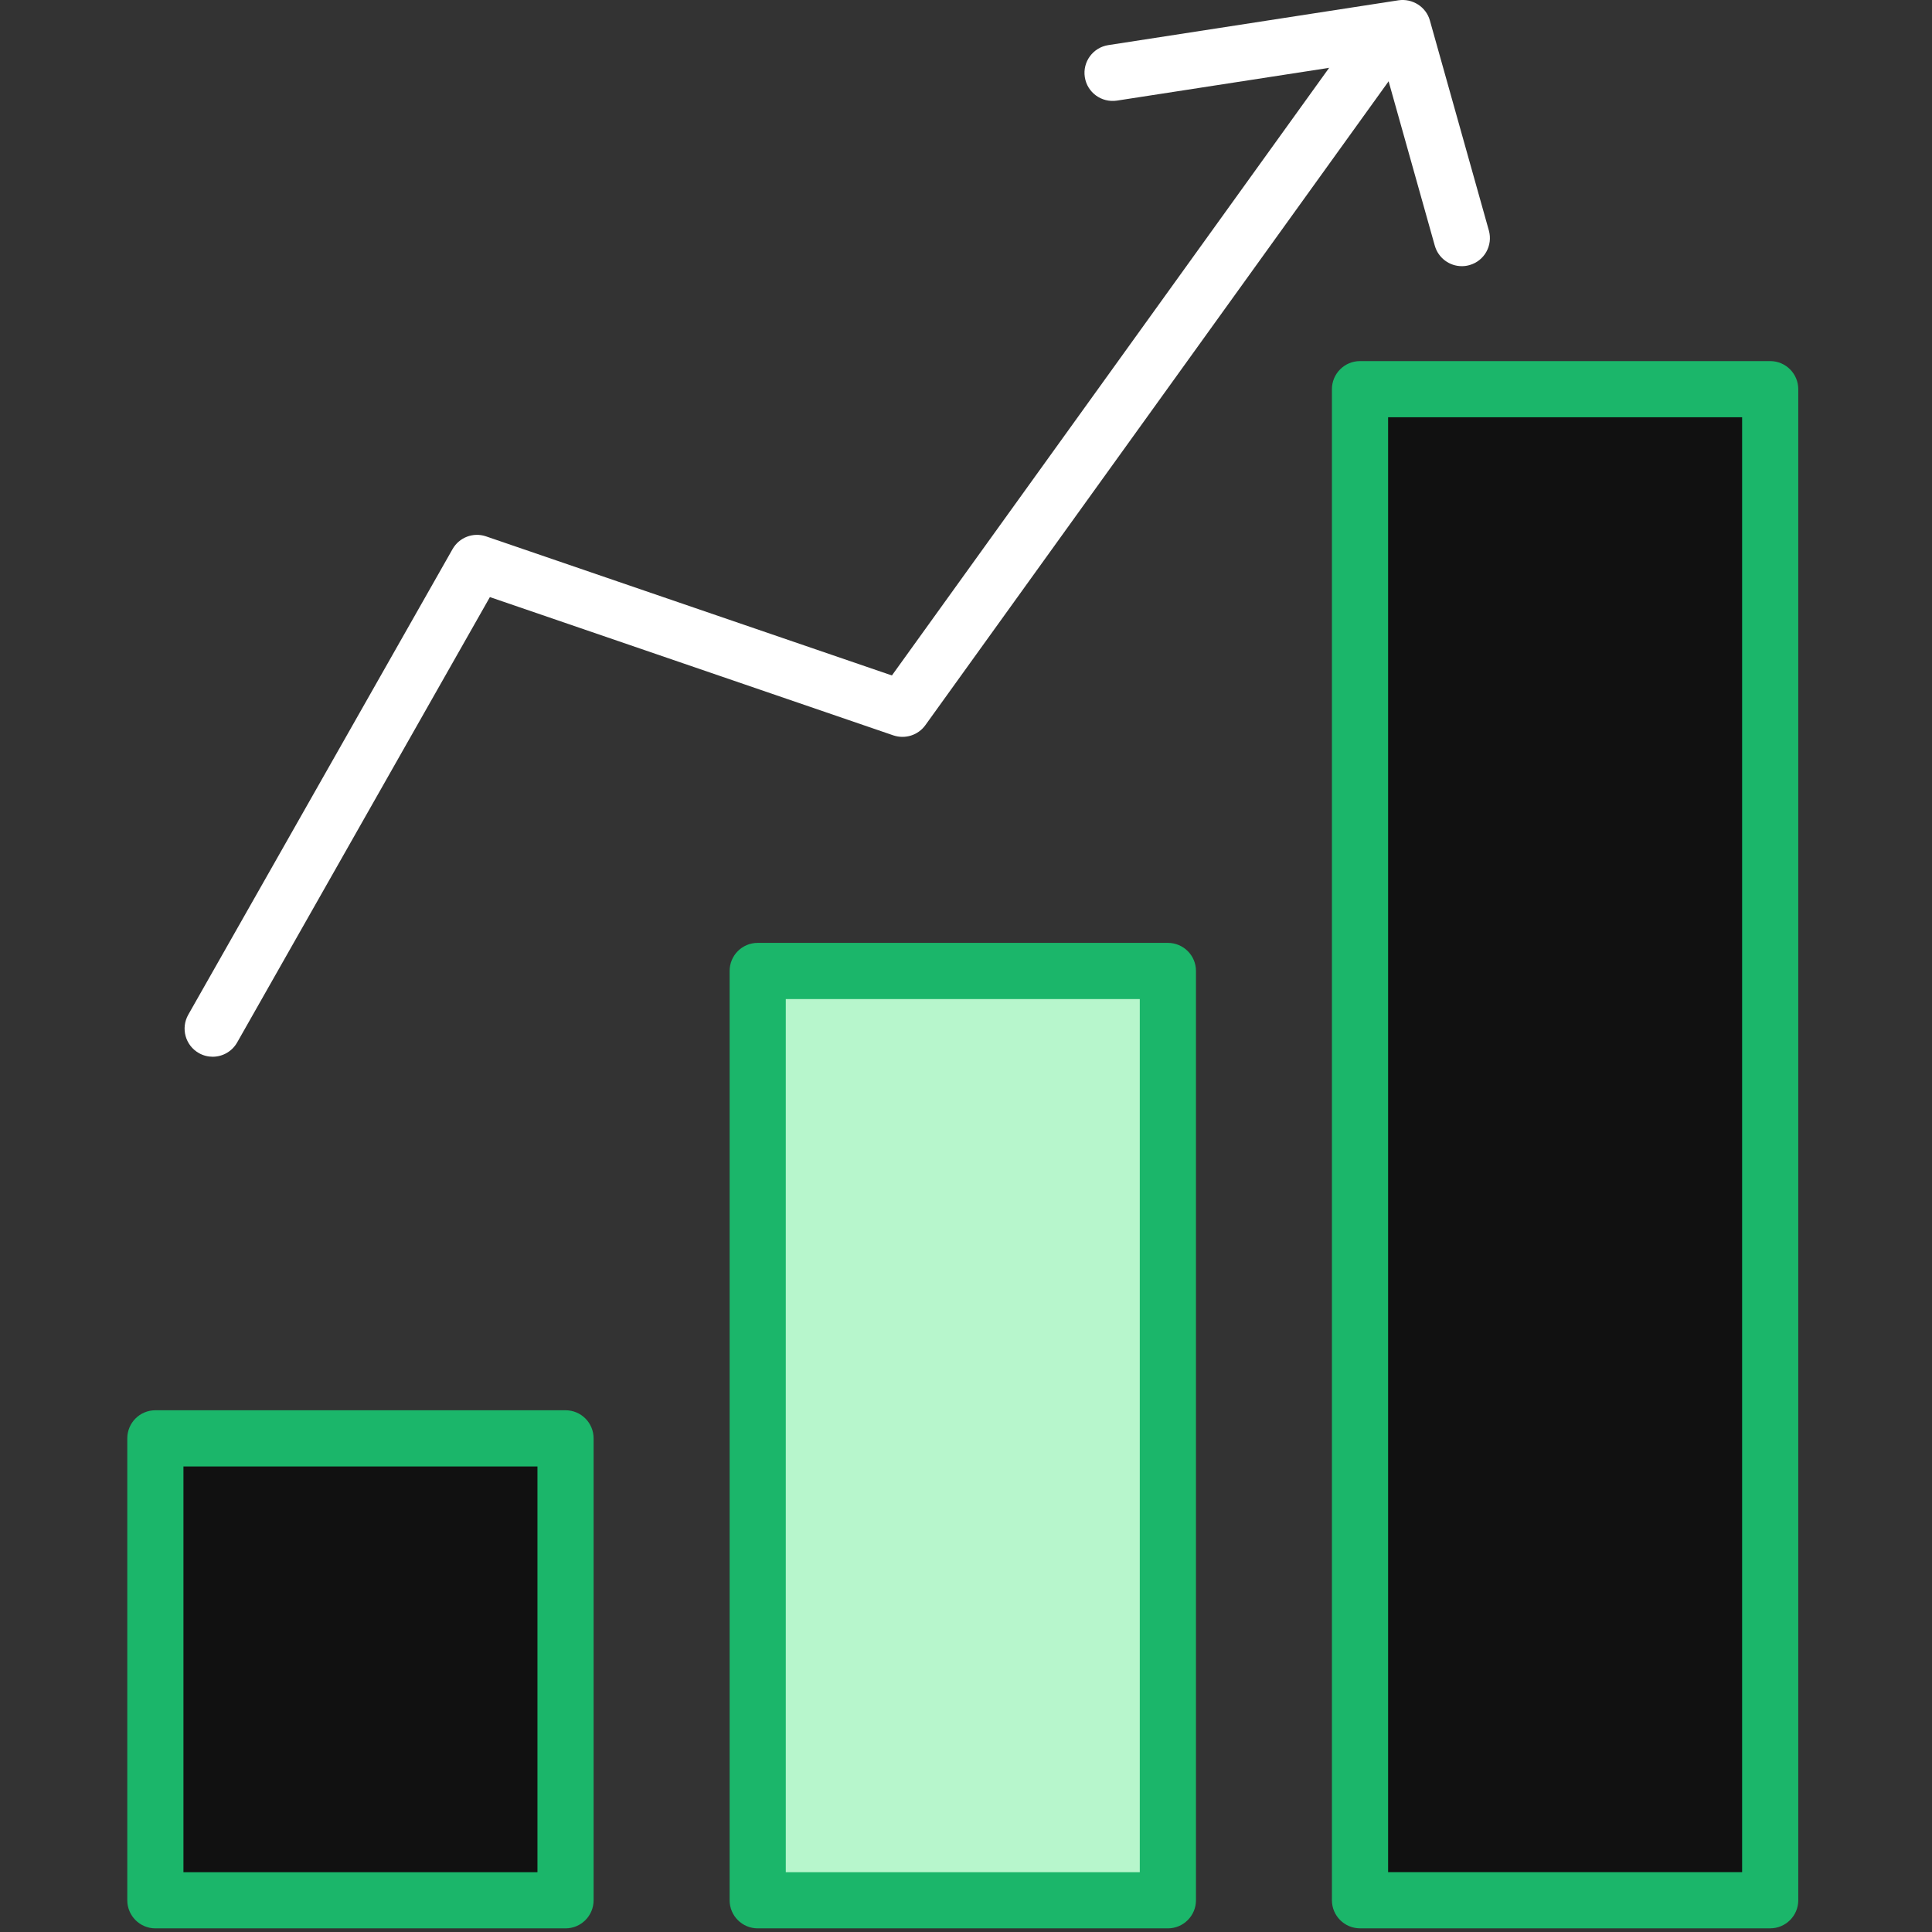
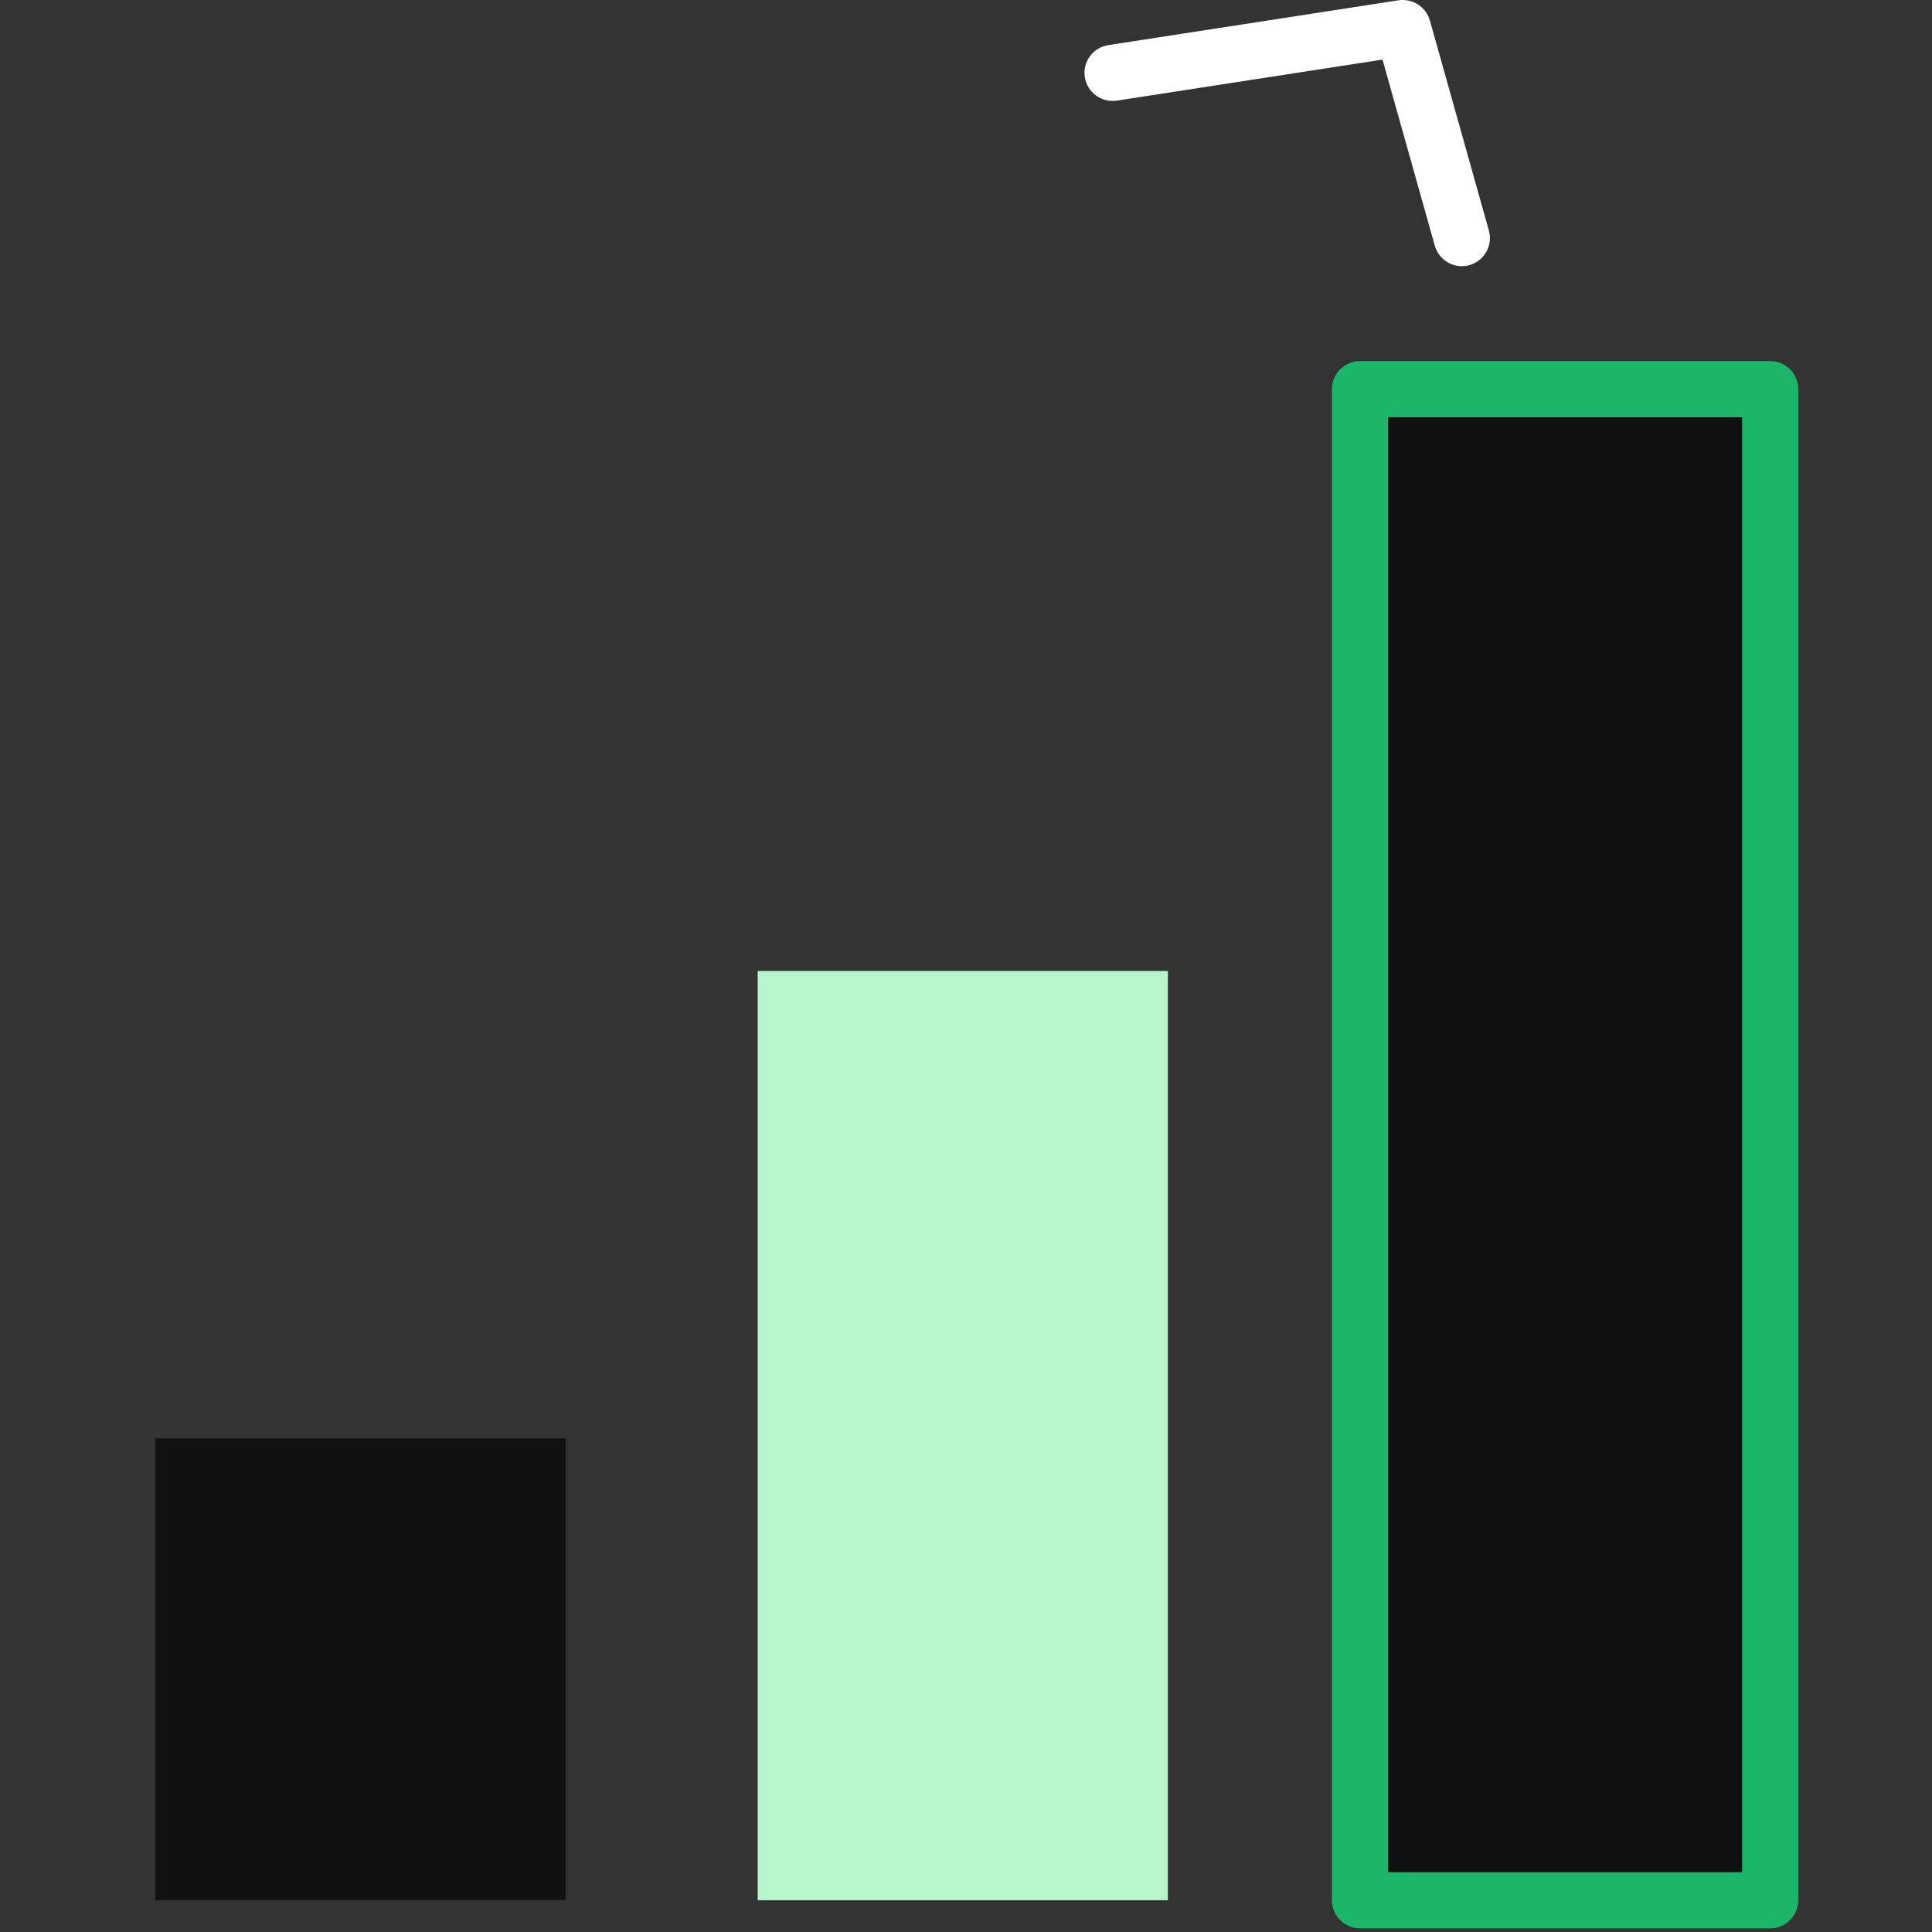
<svg xmlns="http://www.w3.org/2000/svg" width="60" height="60" viewBox="0 0 60 60" fill="none">
  <rect x="0" y="0" width="60" height="60" fill="#333333" stroke="none" />
  <path d="M4.825 44.669H17.563V59.013H4.825V44.669Z" fill="#111111" />
-   <path d="M5.697 58.142H16.691V45.542H5.697V58.142ZM17.563 59.887H4.825C4.343 59.887 3.953 59.495 3.953 59.014V44.67C3.953 44.188 4.343 43.797 4.825 43.797H17.563C18.046 43.797 18.435 44.188 18.435 44.67V59.014C18.435 59.495 18.046 59.887 17.563 59.887Z" fill="#1BB66A" />
  <path d="M23.531 30.154H36.27V59.013H23.531V30.154Z" fill="#B7F6CC" />
-   <path d="M24.403 58.142H35.397V31.027H24.403V58.142ZM36.269 59.887H23.531C23.049 59.887 22.659 59.495 22.659 59.014V30.154C22.659 29.672 23.049 29.282 23.531 29.282H36.269C36.751 29.282 37.142 29.672 37.142 30.154V59.014C37.142 59.495 36.751 59.887 36.269 59.887Z" fill="#1BB66A" />
  <path d="M42.237 12.087H54.975V59.013H42.237V12.087Z" fill="#111111" />
  <path d="M43.109 58.141H54.103V12.959H43.109V58.141ZM54.975 59.886H42.237C41.755 59.886 41.364 59.495 41.364 59.013V12.087C41.364 11.605 41.755 11.214 42.237 11.214H54.975C55.456 11.214 55.847 11.605 55.847 12.087V59.013C55.847 59.495 55.456 59.886 54.975 59.886Z" fill="#1BB66A" />
-   <path d="M6.604 32.818C6.459 32.818 6.31 32.781 6.175 32.704C5.756 32.466 5.609 31.934 5.846 31.514L14.055 17.052C14.262 16.688 14.699 16.521 15.096 16.658L27.699 20.977L42.03 1.061C42.311 0.668 42.855 0.579 43.247 0.861C43.638 1.143 43.727 1.688 43.446 2.078L28.737 22.522C28.512 22.834 28.109 22.96 27.745 22.838L15.214 18.543L7.364 32.376C7.203 32.659 6.907 32.818 6.604 32.818Z" fill="white" />
  <path d="M45.398 8.266C45.017 8.266 44.668 8.014 44.559 7.63L42.935 1.851L34.685 3.125C34.206 3.195 33.764 2.872 33.69 2.396C33.616 1.92 33.943 1.475 34.419 1.401L43.433 0.009C43.864 -0.054 44.287 0.21 44.406 0.635L46.238 7.158C46.368 7.622 46.099 8.104 45.635 8.233C45.556 8.256 45.477 8.266 45.398 8.266Z" fill="white" />
</svg>